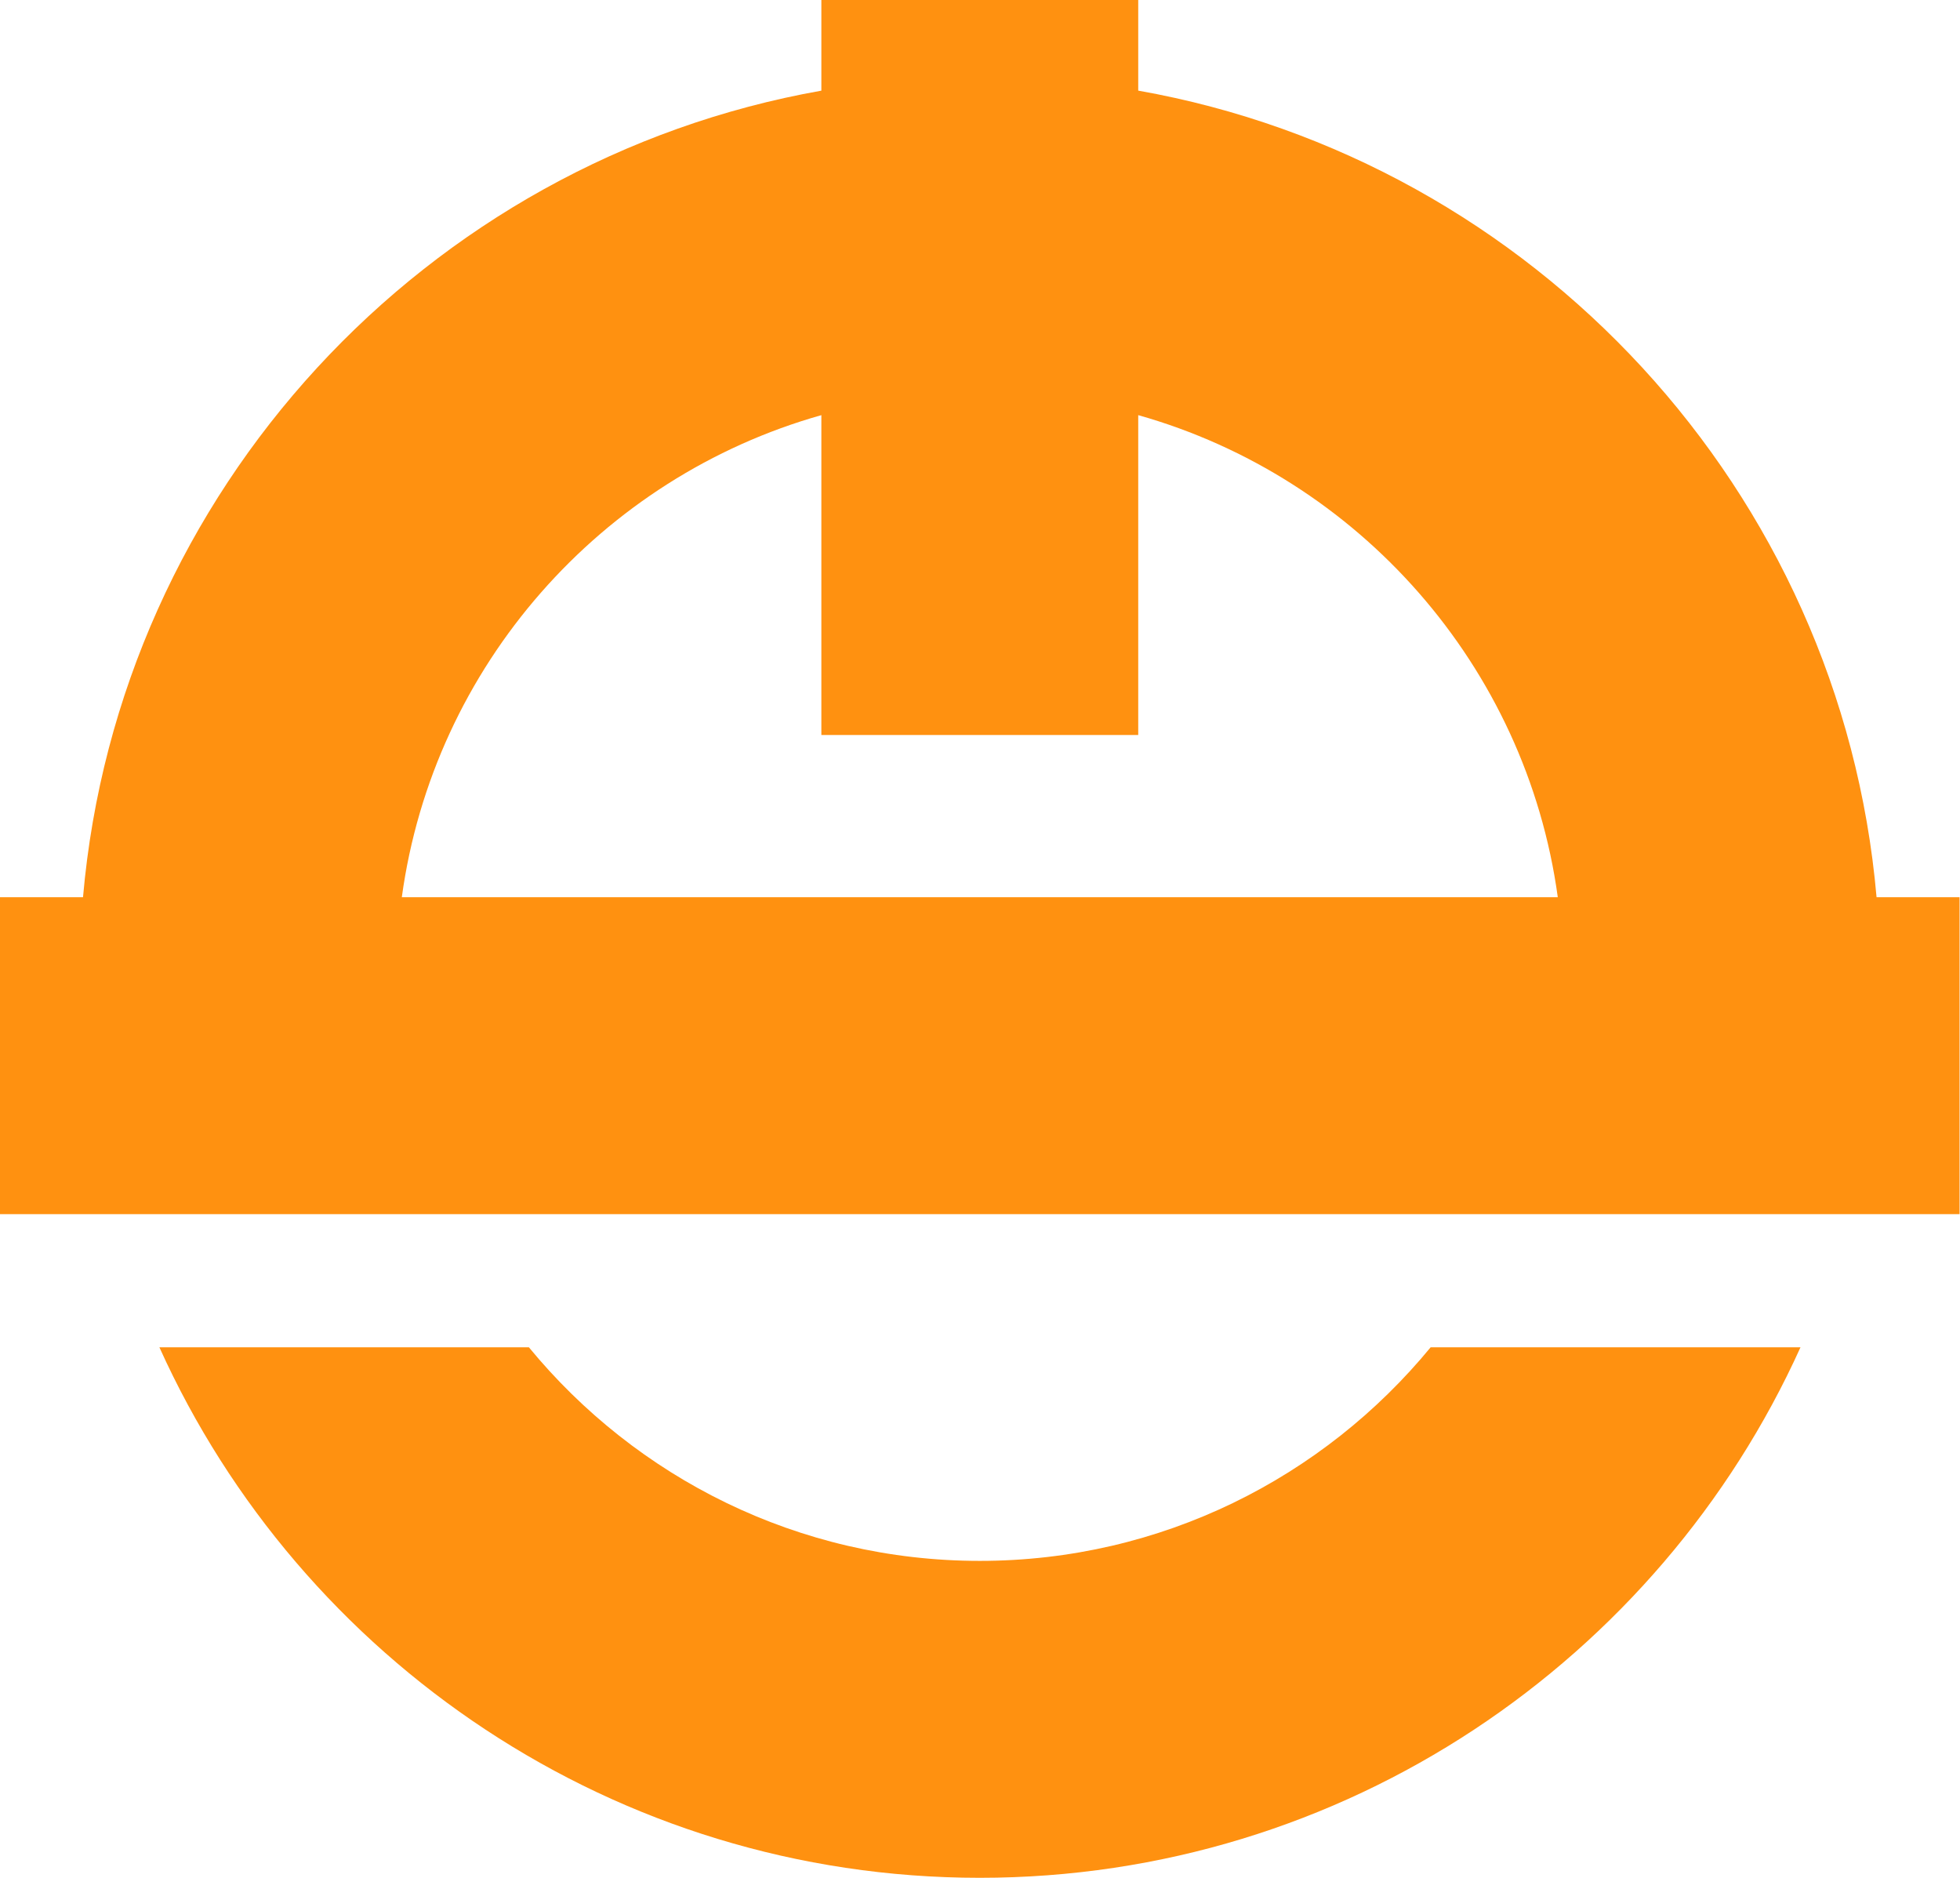
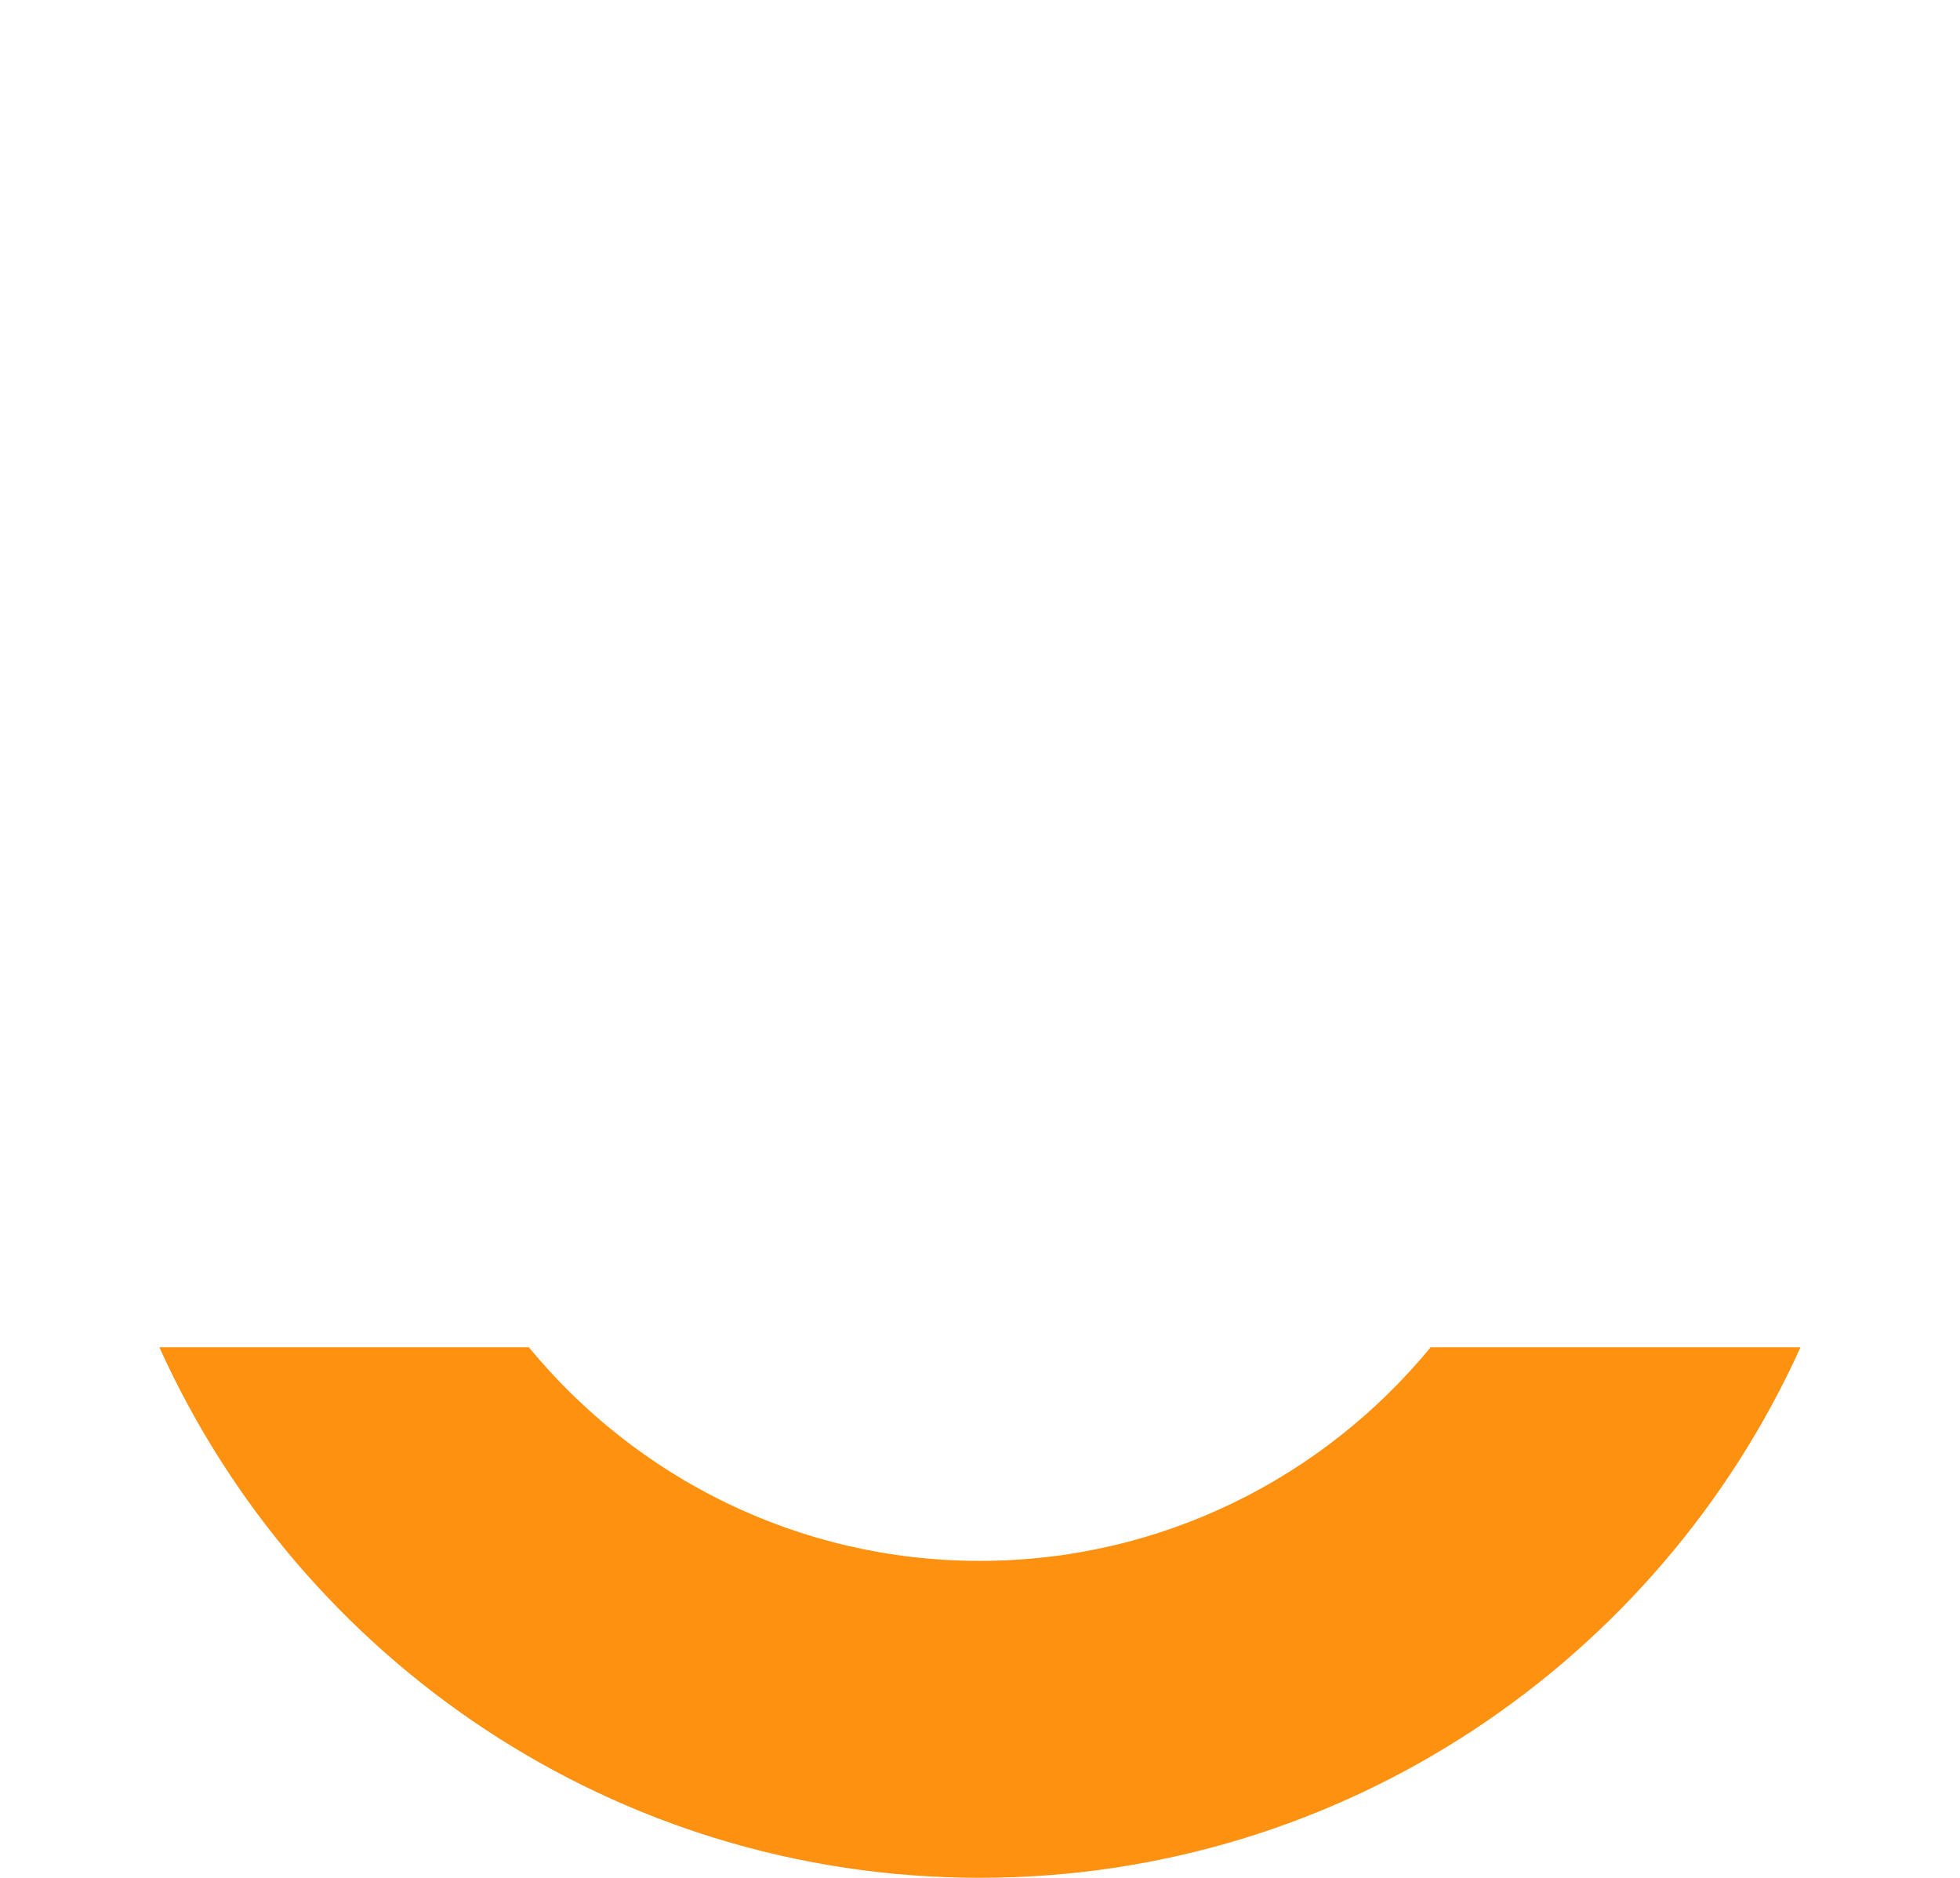
<svg xmlns="http://www.w3.org/2000/svg" width="100%" height="100%" viewBox="0 0 4557 4366" version="1.1" xml:space="preserve" style="fill-rule:evenodd;clip-rule:evenodd;stroke-linejoin:round;stroke-miterlimit:2;">
  <g transform="matrix(8.333,0,0,8.333,0,0)">
    <g id="Layer_1-2">
      <g>
        <path d="M502.36,375.84C462.93,463.02 375.13,523.84 273.37,523.84C171.61,523.84 83.81,463.02 44.47,375.84L147.56,375.84C177.44,412.17 222.71,435.43 273.37,435.43C324.03,435.43 369.29,412.17 399.17,375.84L502.36,375.84Z" style="fill:rgb(255,145,16);" />
-         <path d="M523.58,250.29C513.68,136.86 427.92,44.82 317.58,25.28L317.58,0L229.17,0L229.17,25.29C118.82,44.83 33.07,136.86 23.16,250.29L0,250.29L0,338.7L546.74,338.7L546.74,250.29L523.57,250.29L523.58,250.29ZM112.11,250.29C120.95,185.75 167.72,133.14 229.17,115.81L229.17,205.04L317.58,205.04L317.58,115.81C379.03,133.14 425.8,185.75 434.64,250.29L112.11,250.29Z" style="fill:rgb(255,145,16);" />
      </g>
    </g>
  </g>
</svg>